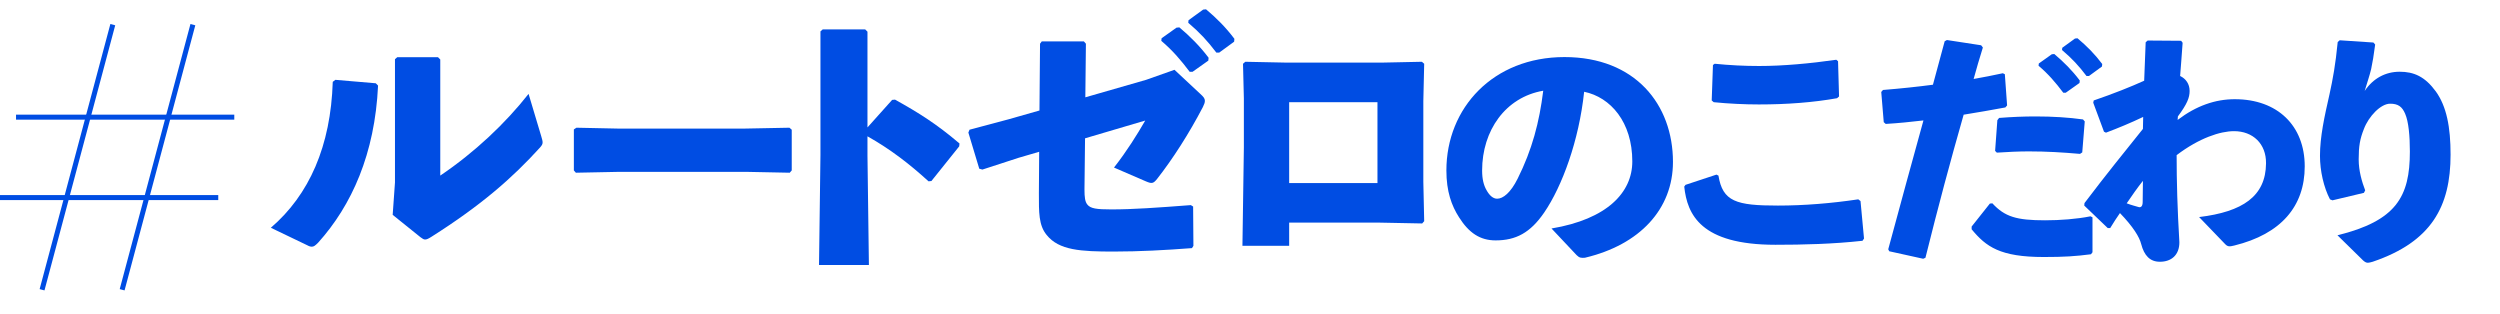
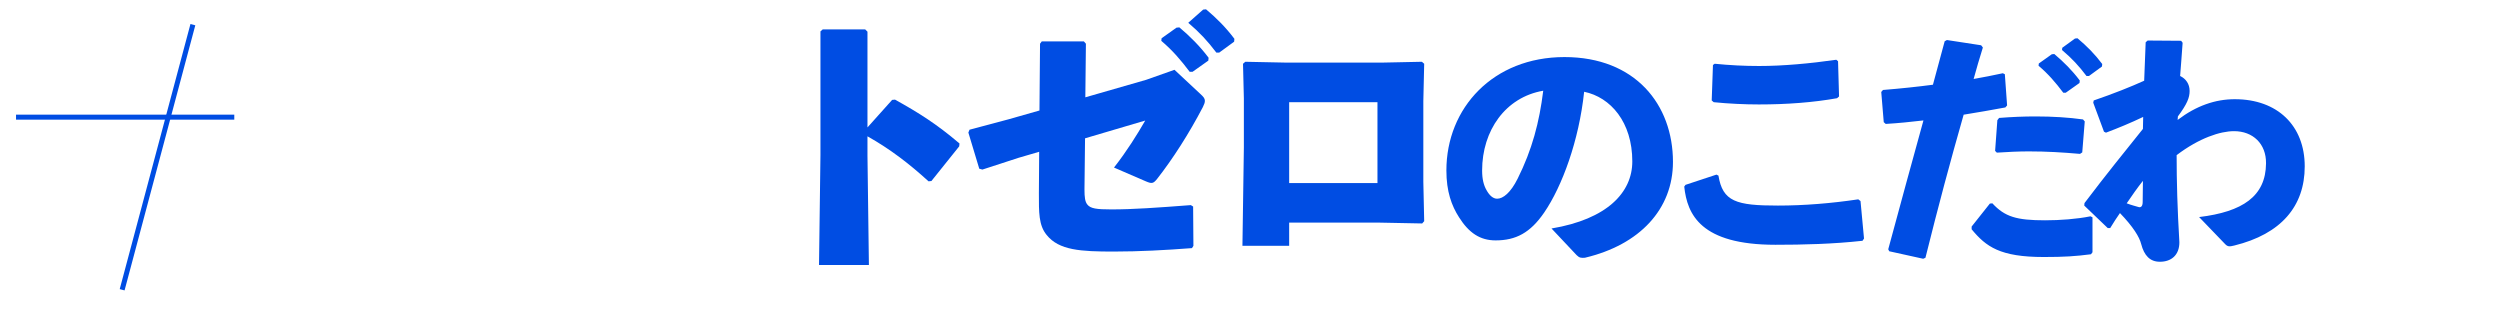
<svg xmlns="http://www.w3.org/2000/svg" width="811" height="102" viewBox="0 0 811 102" fill="none">
  <rect width="811" height="102" fill="white" />
  <path d="M5.199 38.004H76.003" stroke="#004DE3" stroke-width="1.625" />
-   <path d="M0 64.094H70.803" stroke="#004DE3" stroke-width="1.625" />
-   <path d="M13.641 93.999L36.589 8" stroke="#004DE3" stroke-width="1.625" />
  <path d="M39.621 93.999L62.57 8" stroke="#004DE3" stroke-width="1.625" />
-   <path d="M142.823 19.295V56.96C153.983 49.427 163.934 40.034 171.467 30.455L175.559 44.126C175.838 45.056 176.024 45.707 176.024 46.172C176.024 46.823 175.745 47.195 175.187 47.846C166.166 57.797 156.029 66.632 140.033 76.769C139.01 77.42 138.452 77.699 137.894 77.699C137.429 77.699 137.057 77.42 136.406 76.955L127.385 69.701L128.129 59.192V19.202L128.873 18.551H142.079L142.823 19.295ZM99.671 79.559L87.86 73.886C100.322 63.191 107.297 47.381 107.948 26.549L108.785 25.898L121.898 27.014L122.642 27.758C121.619 49.892 114.086 66.632 103.205 78.722C102.275 79.652 101.81 80.024 101.159 80.024C100.787 80.024 100.322 79.931 99.671 79.559Z" fill="#004DE3" />
-   <path d="M256.189 56.03L242.239 55.751H200.668L186.811 56.03L186.16 55.286V41.987L186.997 41.429L200.296 41.708H241.774L256.096 41.429L256.84 42.08V55.286L256.189 56.03Z" fill="#004DE3" />
  <path d="M281.407 44.219V50.45L281.872 85.976H265.69L266.155 50.264V10.181L266.899 9.53H280.663L281.407 10.274V41.336L289.405 32.408L290.335 32.315C298.054 36.593 303.82 40.22 311.26 46.544L311.167 47.474L302.146 58.727L301.216 58.82C294.985 53.147 288.847 48.404 281.407 44.219Z" fill="#004DE3" />
-   <path d="M376.727 13.25L376.82 12.413L381.656 8.972L382.586 8.879C386.027 11.762 389.282 15.017 392.072 18.737L391.979 19.667L386.864 23.294H385.934C383.051 19.481 380.447 16.412 376.727 13.25ZM385.469 7.391L385.562 6.554L390.305 3.113L391.235 3.02C394.676 5.903 397.652 8.879 400.442 12.599L400.349 13.529L395.513 17.063H394.583C391.7 13.25 389.189 10.553 385.469 7.391ZM337.202 35.849L337.388 14.18L337.946 13.436H351.617L352.268 14.18L352.082 31.571L371.798 25.898L381.005 22.643L389.375 30.455C390.398 31.385 390.863 31.943 390.863 32.687C390.863 33.245 390.677 33.803 390.212 34.733C385.748 43.289 380.447 51.566 375.332 58.076C374.123 59.564 373.658 59.657 371.705 58.82L361.382 54.356C365.66 48.869 368.822 43.754 371.519 39.104L351.989 44.87L351.803 61.424C351.803 64.028 351.989 65.423 352.733 66.353C353.756 67.655 355.709 67.934 360.545 67.934C367.52 67.934 375.332 67.376 386.306 66.539L387.05 67.004L387.143 79.745L386.678 80.489C378.122 81.14 369.566 81.605 361.289 81.605C350.687 81.605 343.526 81.233 339.527 76.211C336.923 73.049 337.016 68.864 337.016 62.726L337.109 49.241L330.413 51.194L318.695 55.007L317.672 54.728L314.138 43.01L314.51 42.08L327.065 38.732L337.202 35.849ZM418.205 79.745H403.046L403.511 47.846V31.943L403.232 20.69L403.976 20.039L417.647 20.318H447.965L461.264 20.039L462.008 20.69L461.729 32.78V59.006L462.008 71.747L461.357 72.491L447.221 72.212H418.205V79.745ZM446.849 59.378V33.152H418.205V59.378H446.849Z" fill="#004DE3" />
+   <path d="M376.727 13.25L376.82 12.413L381.656 8.972L382.586 8.879C386.027 11.762 389.282 15.017 392.072 18.737L391.979 19.667L386.864 23.294H385.934C383.051 19.481 380.447 16.412 376.727 13.25ZM385.469 7.391L390.305 3.113L391.235 3.02C394.676 5.903 397.652 8.879 400.442 12.599L400.349 13.529L395.513 17.063H394.583C391.7 13.25 389.189 10.553 385.469 7.391ZM337.202 35.849L337.388 14.18L337.946 13.436H351.617L352.268 14.18L352.082 31.571L371.798 25.898L381.005 22.643L389.375 30.455C390.398 31.385 390.863 31.943 390.863 32.687C390.863 33.245 390.677 33.803 390.212 34.733C385.748 43.289 380.447 51.566 375.332 58.076C374.123 59.564 373.658 59.657 371.705 58.82L361.382 54.356C365.66 48.869 368.822 43.754 371.519 39.104L351.989 44.87L351.803 61.424C351.803 64.028 351.989 65.423 352.733 66.353C353.756 67.655 355.709 67.934 360.545 67.934C367.52 67.934 375.332 67.376 386.306 66.539L387.05 67.004L387.143 79.745L386.678 80.489C378.122 81.14 369.566 81.605 361.289 81.605C350.687 81.605 343.526 81.233 339.527 76.211C336.923 73.049 337.016 68.864 337.016 62.726L337.109 49.241L330.413 51.194L318.695 55.007L317.672 54.728L314.138 43.01L314.51 42.08L327.065 38.732L337.202 35.849ZM418.205 79.745H403.046L403.511 47.846V31.943L403.232 20.69L403.976 20.039L417.647 20.318H447.965L461.264 20.039L462.008 20.69L461.729 32.78V59.006L462.008 71.747L461.357 72.491L447.221 72.212H418.205V79.745ZM446.849 59.378V33.152H418.205V59.378H446.849Z" fill="#004DE3" />
  <path d="M511.46 82.772L503.312 74.12C521.372 71.096 529.52 62.444 529.52 52.364C529.52 39.596 522.464 31.532 513.896 29.768C512.216 45.644 506.756 60.428 500.96 68.912C496.424 75.548 491.72 77.984 485.168 77.984C480.128 77.984 476.516 75.548 473.324 70.508C470.888 66.728 469.208 62.108 469.208 55.304C469.208 34.976 484.412 18.512 507.512 18.512C530.444 18.512 542.708 33.884 542.708 52.532C542.708 67.82 531.956 79.412 514.148 83.612C512.972 83.696 512.384 83.696 511.46 82.772ZM500.624 29.432C488.36 31.532 480.8 42.368 480.8 55.304C480.8 58.076 481.304 60.092 482.228 61.688C483.152 63.368 484.328 64.46 485.672 64.46C487.604 64.46 490.04 62.528 492.308 57.992C497.012 48.584 499.364 39.68 500.624 29.432Z" fill="#004DE3" />
  <path d="M555.683 21.085L556.25 20.68C561.11 21.166 565.889 21.409 570.668 21.409C578.444 21.409 587.192 20.599 595.697 19.384L596.264 19.87L596.588 31.291L595.94 31.858C588.245 33.235 579.659 33.883 570.587 33.883C566.051 33.883 560.786 33.64 555.926 33.154L555.278 32.587L555.683 21.085ZM546.368 60.532L546.773 59.965L556.817 56.644L557.465 56.968C558.842 65.392 563.216 66.688 576.743 66.688C585.248 66.688 594.158 65.959 602.825 64.663L603.554 65.23L604.688 77.38L604.202 78.109C594.725 79.162 584.924 79.405 575.933 79.405C551.714 79.405 547.34 69.604 546.368 60.532ZM661.307 21.328L661.388 20.599L665.6 17.602L666.41 17.521C669.407 20.032 672.242 22.867 674.672 26.107L674.591 26.917L670.136 30.076H669.326C666.815 26.755 664.547 24.082 661.307 21.328ZM668.921 16.225L669.002 15.496L673.133 12.499L673.943 12.418C676.94 14.929 679.532 17.521 681.962 20.761L681.881 21.571L677.669 24.649H676.859C674.348 21.328 672.161 18.979 668.921 16.225ZM612.869 81.511L612.545 80.863C616.676 65.473 620.321 52.351 623.966 39.067C619.835 39.553 615.785 39.958 611.735 40.201L611.087 39.634L610.277 29.833L610.844 29.185C616.838 28.699 622.103 28.132 627.044 27.484C628.259 22.948 629.555 18.169 630.851 13.39L631.58 12.985L642.677 14.686L643.244 15.415C642.191 18.736 641.138 22.381 640.247 25.621C643.487 25.054 646.727 24.406 649.724 23.758L650.372 24.082L651.101 34.207L650.534 34.855C646.16 35.665 641.543 36.475 637.007 37.204C632.714 52.189 628.745 67.012 624.614 83.617L623.885 83.941L612.869 81.511ZM639.599 74.383V73.492L645.512 66.04L646.322 65.959C650.372 70.333 654.179 71.467 663.413 71.467C668.354 71.467 673.7 71.062 678.155 70.171L678.803 70.495V81.835L678.317 82.483C673.295 83.131 669.65 83.374 663.008 83.374C648.833 83.374 644.297 80.053 639.599 74.383ZM647.78 49.516L647.213 48.949L647.942 38.986L648.509 38.257C652.559 37.933 656.528 37.771 660.335 37.771C665.843 37.771 671.108 38.095 675.725 38.743L676.292 39.391L675.482 49.435L674.753 49.921C669.245 49.435 663.899 49.111 658.148 49.111C654.827 49.111 651.425 49.273 647.78 49.516ZM695.165 41.821L695.246 37.933C691.358 39.796 687.065 41.578 683.177 43.036L682.529 42.712L679.046 33.316L679.208 32.587C685.607 30.4 691.277 28.132 695.57 26.188C695.732 22.138 695.894 18.007 696.056 13.714L696.704 13.147L707.558 13.228L708.044 13.876C707.801 17.683 707.477 21.247 707.234 24.649C709.097 25.54 710.312 27.241 710.312 29.509C710.312 31.696 709.502 33.721 706.505 37.771L706.424 38.905C712.499 34.288 718.655 32.182 724.973 32.182C738.824 32.182 747.653 40.768 747.653 53.971C747.653 66.931 739.958 75.922 724.811 79.648C723.191 80.053 722.624 80.053 721.733 79.081L713.39 70.414C727.484 68.713 735.017 63.691 735.098 52.999C735.179 46.6 730.805 42.55 724.73 42.55C720.275 42.55 713.471 44.737 706.1 50.326C706.1 58.831 706.343 67.741 706.991 78.595C706.991 82.807 704.318 84.913 700.673 84.913C697.433 84.913 695.57 82.888 694.598 79.162C694.031 76.894 692.006 73.573 687.713 69.118C686.741 70.495 685.688 72.115 684.554 73.978H683.744L676.13 66.688L676.211 65.878C683.825 55.834 688.442 50.245 695.165 41.821ZM689.9 65.959C691.358 66.526 692.978 66.931 693.788 67.174C694.274 67.336 695.084 67.174 695.084 65.554C695.084 63.448 695.165 60.694 695.165 58.669C693.464 60.775 691.439 63.691 689.9 65.959Z" fill="#004DE3" />
-   <path d="M758.353 13.633L759.001 13.066L769.936 13.795L770.503 14.443C770.017 18.169 769.693 20.032 769.207 22.381C768.64 24.73 767.992 26.512 767.101 29.509C769.855 25.378 773.905 23.272 778.441 23.272C783.058 23.272 786.622 24.811 790.186 29.671C793.669 34.531 794.965 41.173 794.965 50.164C794.965 66.931 788.809 78.433 769.693 84.913C769.045 85.075 768.559 85.237 768.154 85.237C767.587 85.237 767.182 84.994 766.615 84.508L758.272 76.327C777.307 71.629 781.762 63.853 781.762 49.192C781.762 44.17 781.357 39.472 780.223 36.88C779.251 34.612 777.955 33.64 775.363 33.64C772.285 33.64 768.397 37.771 766.858 41.821C765.562 45.061 765.157 47.41 765.157 51.703C765.157 55.429 766.21 58.993 767.263 61.747L766.858 62.557L756.652 64.987L755.842 64.663C753.817 60.775 752.602 55.429 752.602 50.569C752.602 44.332 754.06 37.771 755.68 30.643C756.814 25.459 757.624 21.004 758.353 13.633Z" fill="#004DE3" />
</svg>